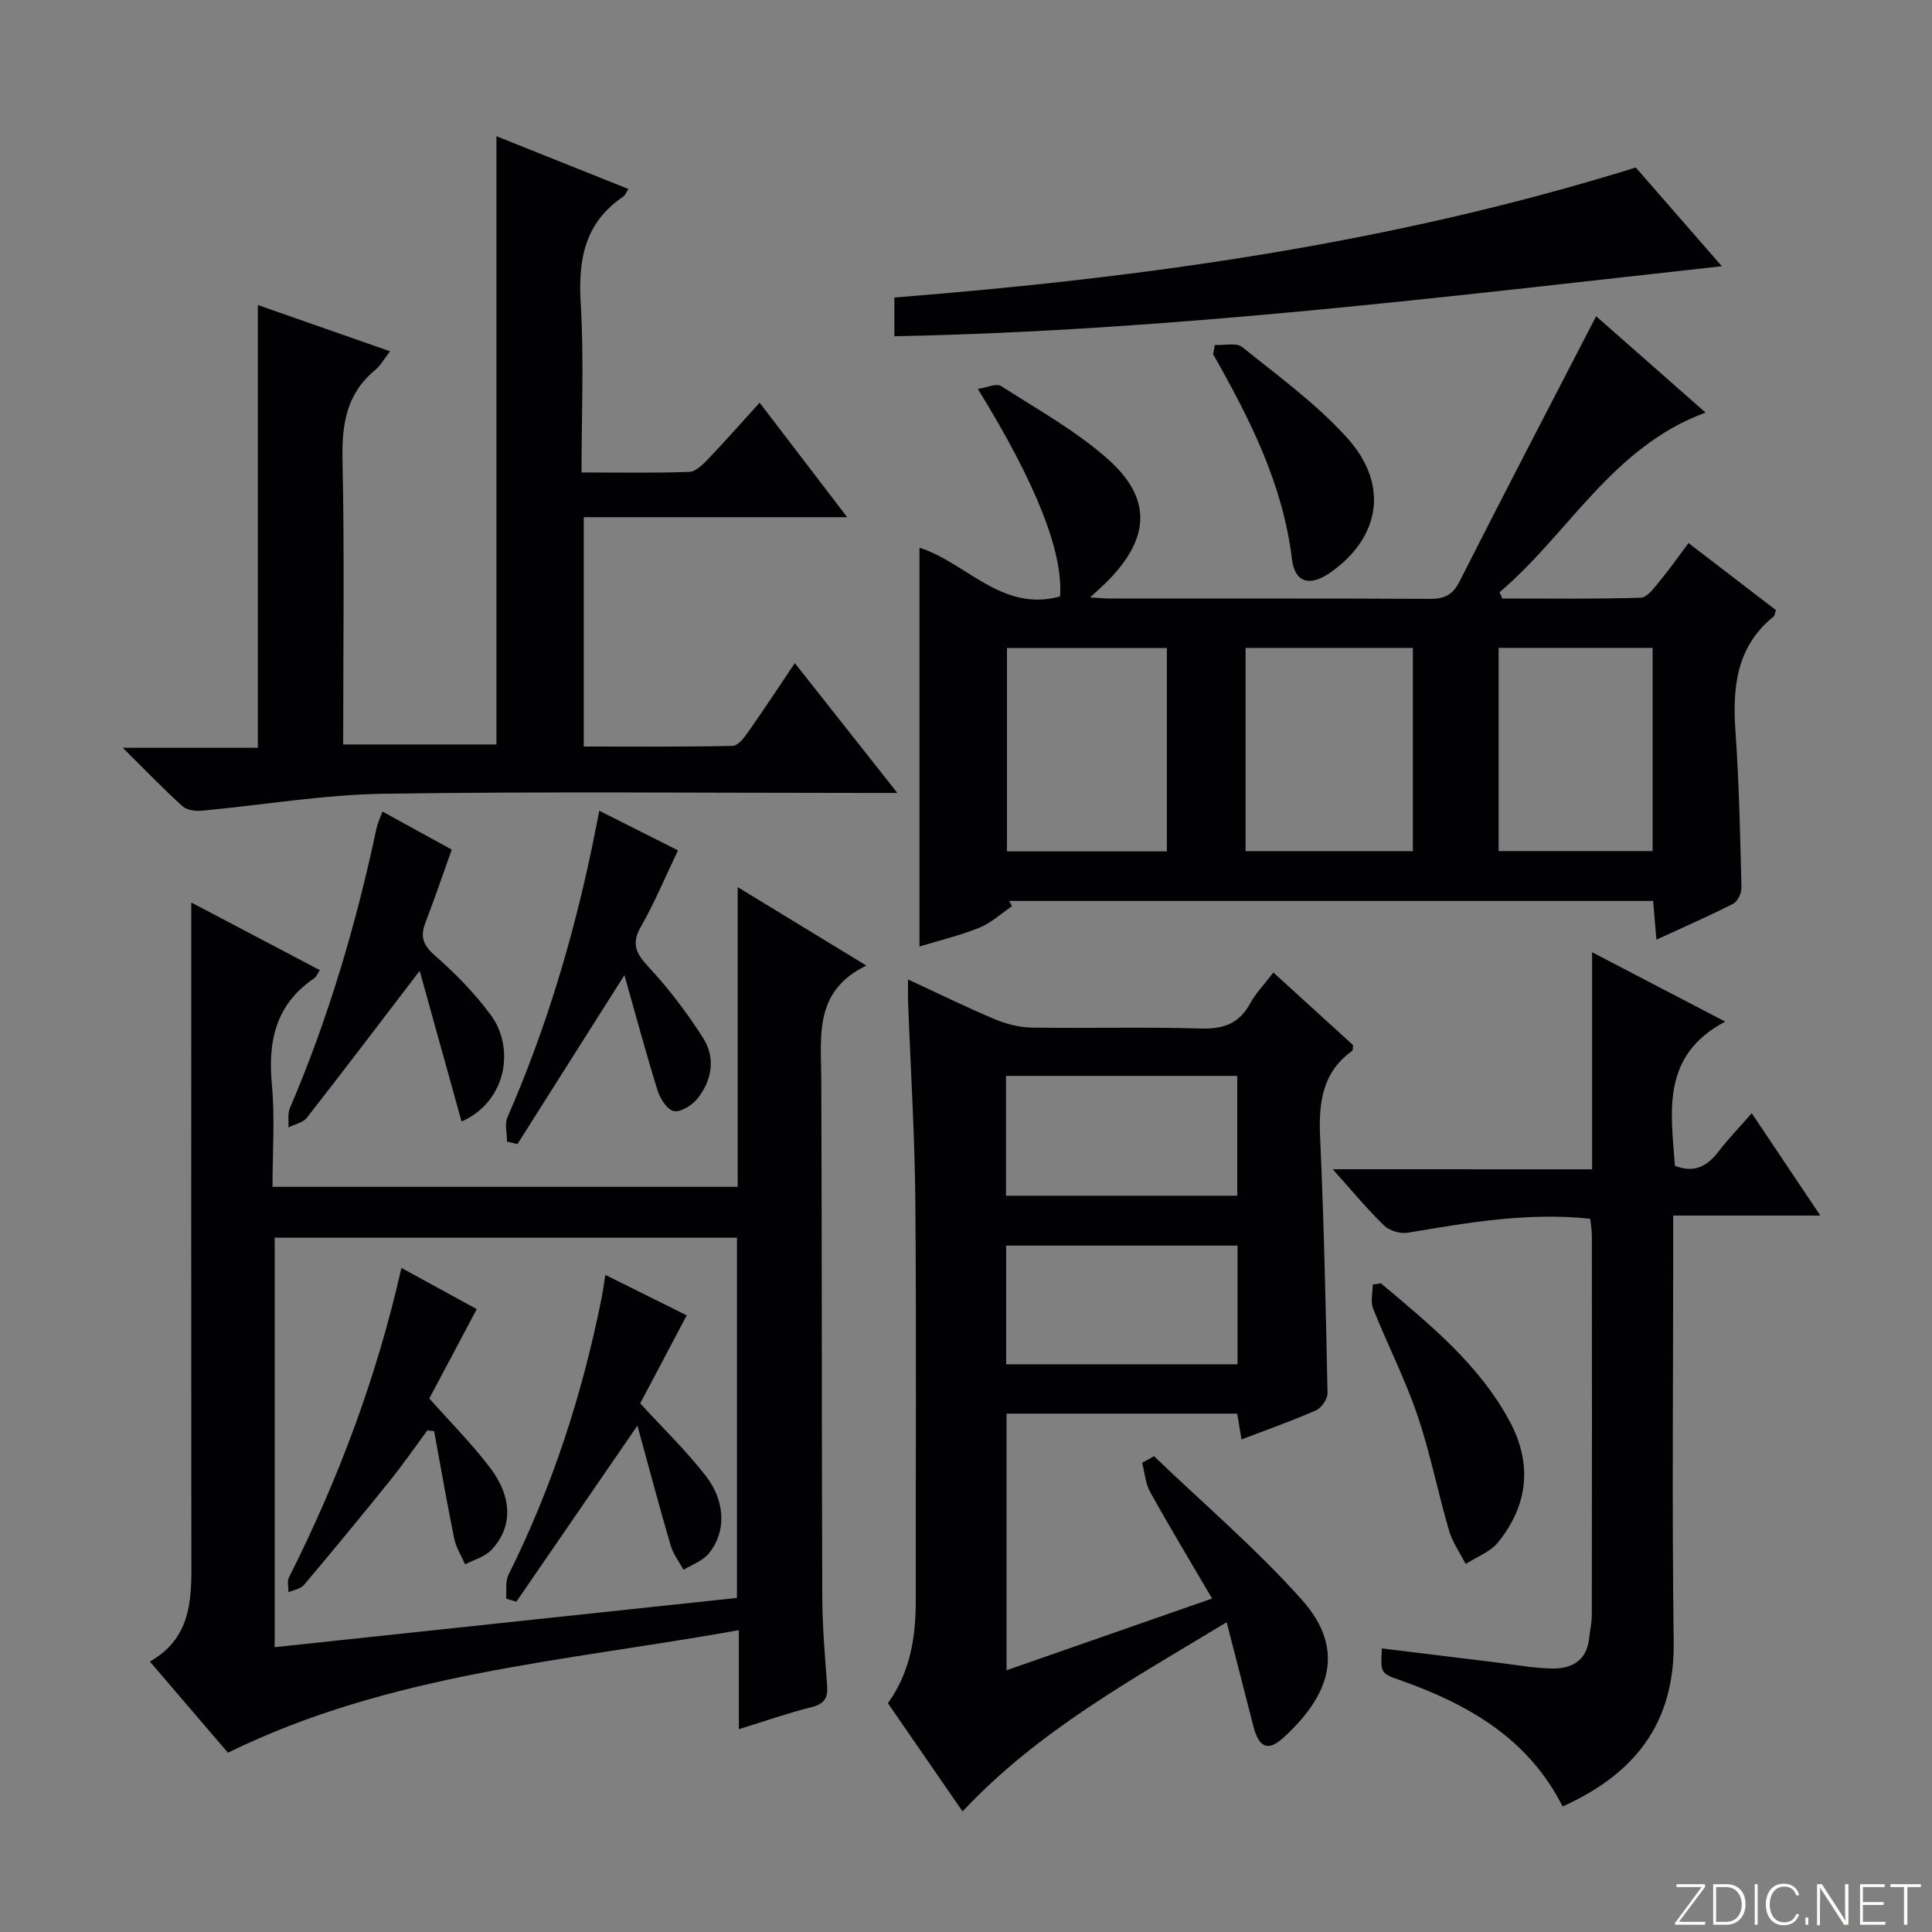
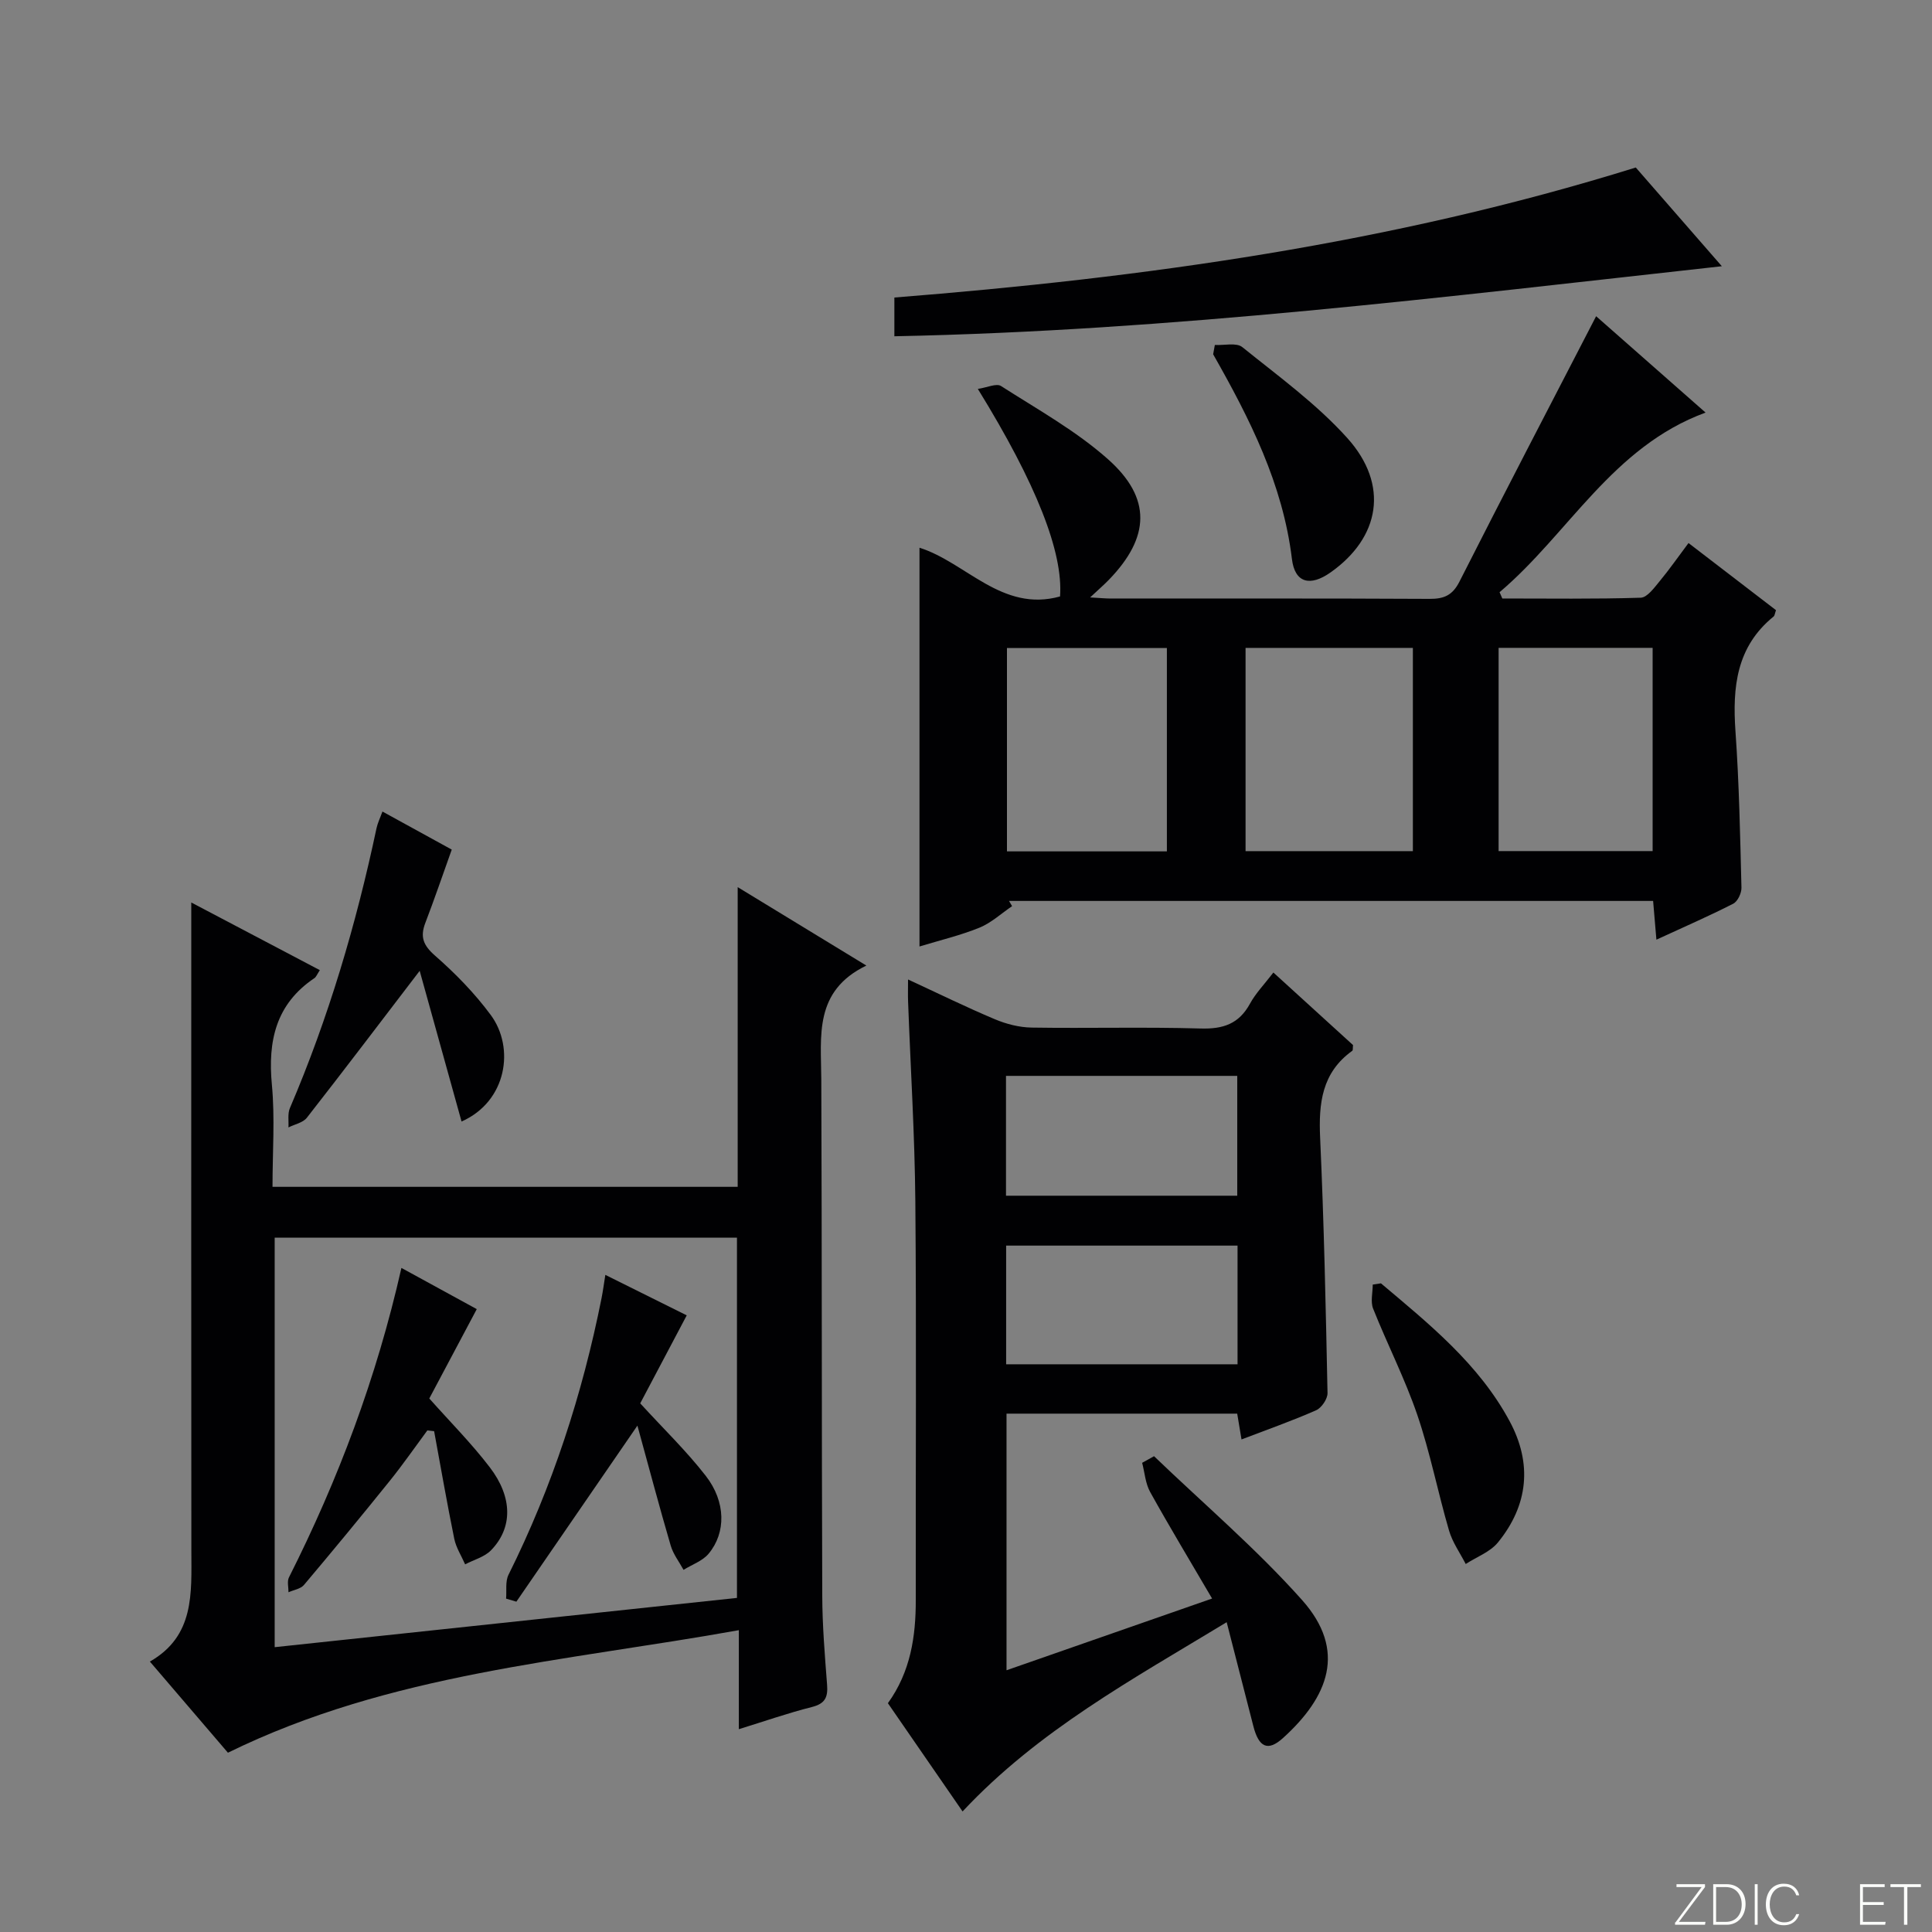
<svg xmlns="http://www.w3.org/2000/svg" enable-background="new 0 0 400 400" viewBox="0 0 400 400">
  <rect x="0" y="0" width="400" height="400" fill="#808080" stroke="none" />
  <path d="m346.9 398 5.4-7.3h-5.2v-.6h5.9v.6l-5.4 7.2h5.5l-.1.6h-6.2v-.5z" fill="#fbfcfa" />
  <path d="m354.7 390.1h2.8c2.3 0 3.9 1.6 3.9 4.1s-1.6 4.3-3.9 4.3h-2.8zm.6 7.8h2c2.2 0 3.3-1.6 3.3-3.6 0-1.8-1-3.6-3.3-3.6h-2z" fill="#fbfcfa" />
  <path d="m363.9 390.1v8.4h-.6v-8.4z" fill="#fbfcfa" />
  <path d="m372.5 396.3c-.4 1.3-1.4 2.3-3.2 2.3-2.4 0-3.7-1.9-3.7-4.3 0-2.3 1.2-4.3 3.7-4.3 1.8 0 2.9 1 3.2 2.4h-.6c-.4-1.1-1.1-1.8-2.5-1.8-2.1 0-3 1.9-3 3.7s.9 3.7 3 3.7c1.4 0 2.1-.7 2.5-1.7z" fill="#fbfcfa" />
-   <path d="m373.8 398.5v-1.5h.6v1.5z" fill="#fbfcfa" />
-   <path d="m376.2 398.5v-8.4h1c1.3 2 4.4 6.7 4.9 7.6-.1-1.2-.1-2.4-.1-3.8v-3.8h.7v8.4h-.9c-1.2-1.9-4.4-6.8-5-7.7.1 1.1 0 2.3 0 3.9v3.9h-.6z" fill="#fbfcfa" />
  <path d="m390 394.4h-4.3v3.5h4.7l-.1.6h-5.2v-8.4h5.1v.6h-4.5v3.1h4.3v.7z" fill="#fbfcfa" />
  <path d="m394.2 390.7h-2.8v-.6h6.3v.6h-2.8v7.8h-.7z" fill="#fbfcfa" />
  <g fill="#010103">
    <path d="m342.94 194.55c-.26-3.13-.46-5.41-.68-8.02-44.57 0-88.96 0-133.35 0 .21.36.42.72.63 1.08-2.23 1.51-4.3 3.45-6.74 4.45-3.97 1.61-8.19 2.61-12.43 3.9 0-27.64 0-54.98 0-82.56 9.63 3.03 17.07 13.43 29.1 10.09.67-9.11-4.87-23.27-17.02-42.97 1.92-.28 3.85-1.21 4.8-.6 7.53 4.83 15.5 9.25 22.14 15.15 9.1 8.08 8.68 16.18.23 24.93-1 1.04-2.1 1.98-3.92 3.69 2.13.12 3.21.23 4.29.23 21.99.01 43.98-.05 65.97.07 3 .02 4.77-.73 6.21-3.58 9.28-18.32 18.78-36.53 28.29-54.94 6.99 6.15 14.7 12.94 22.66 19.95-19.32 7.09-28.33 25.06-42.65 37.19.19.43.38.87.57 1.3 9.55 0 19.11.14 28.65-.16 1.35-.04 2.8-2.06 3.91-3.4 2.01-2.42 3.81-5.02 5.99-7.92 6.21 4.76 12.21 9.37 18.11 13.9-.25.71-.27 1.13-.49 1.31-7.71 6.25-8.54 14.62-7.9 23.77.76 10.77.97 21.58 1.24 32.37.03 1.12-.78 2.85-1.7 3.32-4.97 2.54-10.12 4.78-15.91 7.45zm-85.06-60.41v42.08h34.64c0-14.26 0-28.15 0-42.08-11.73 0-23.04 0-34.64 0zm-49.4.03v42.1h33.11c0-14.19 0-28.06 0-42.1-11.12 0-21.91 0-33.11 0zm101.79-.04v42.08h31.89c0-14.24 0-28.1 0-42.08-10.73 0-21.04 0-31.89 0z" />
    <path d="m47.19 362.88c-5.1-5.95-10.39-12.13-16.16-18.87 9.27-5.29 8.6-14.12 8.59-22.83-.05-42.48-.02-84.95-.02-127.43 0-1.97 0-3.94 0-6.9 9.36 4.92 17.93 9.43 26.62 14.01-.58.88-.76 1.4-1.12 1.65-7.98 5.36-9.67 12.99-8.81 22.07.65 6.9.13 13.91.13 21.14h96.31c0-20.34 0-40.72 0-62.05 9.09 5.54 17.36 10.59 26.64 16.24-10.91 5.28-9.37 14.59-9.33 23.57.14 35.65.07 71.29.2 106.94.02 6.14.53 12.28 1 18.41.2 2.58-.43 3.91-3.15 4.59-4.96 1.25-9.8 2.95-15.12 4.59 0-6.73 0-13.01 0-20.5-35.9 6.46-72.11 8.85-105.78 25.37zm9.68-106.64v84.79c32.28-3.44 64.07-6.83 95.71-10.2 0-25.28 0-49.85 0-74.59-31.99 0-63.62 0-95.71 0z" />
    <path d="m238.93 301.49c10.27 9.87 21.19 19.17 30.64 29.77 9.34 10.48 5.45 20.1-3.96 28.6-3.12 2.82-4.99 1.9-6.11-2.45-1.77-6.89-3.54-13.78-5.53-21.55-19.62 11.9-39.01 22.43-54.68 39.18-5.15-7.46-10.28-14.9-15.46-22.41 4.69-6.51 5.79-13.8 5.77-21.42-.04-27.49.15-54.98-.09-82.46-.12-13.79-.99-27.57-1.5-41.35-.05-1.32-.01-2.64-.01-4.61 6.28 2.9 12.05 5.74 17.97 8.23 2.37 1 5.06 1.69 7.62 1.73 11.66.18 23.33-.15 34.98.19 4.67.14 7.94-.95 10.23-5.15 1.18-2.16 2.96-3.98 4.84-6.44 5.65 5.15 11.12 10.13 16.49 15.02-.07.58.01 1.07-.16 1.19-6.3 4.52-6.98 10.87-6.65 18.02.8 17.6 1.17 35.23 1.53 52.84.02 1.21-1.23 3.06-2.36 3.56-4.97 2.19-10.11 4-15.45 6.04-.32-1.95-.59-3.53-.89-5.34-15.96 0-31.7 0-47.76 0v53.13c14.23-4.97 28.07-9.8 42.56-14.85-4.54-7.76-8.81-14.83-12.82-22.05-.99-1.78-1.13-4.02-1.66-6.05.81-.45 1.64-.91 2.46-1.37zm-30.65-53.93h47.88c0-8.37 0-16.56 0-24.81-16.18 0-31.93 0-47.88 0zm.03 34.9h47.91c0-8.43 0-16.49 0-24.57-16.22 0-32.06 0-47.91 0z" />
-     <path d="m185.79 164.17c-2.93 0-4.68 0-6.44 0-33.32 0-66.64-.33-99.96.17-12.54.19-25.04 2.35-37.57 3.5-1.33.12-3.12-.09-4.02-.9-3.92-3.55-7.59-7.37-12.38-12.12h27.96c0-30.91 0-61.11 0-91.67 8.88 3.11 17.88 6.26 27.37 9.58-1.26 1.63-1.97 2.97-3.05 3.86-5.97 4.9-6.95 11.25-6.79 18.63.42 19.47.14 38.96.14 58.91h31.73c0-41.94 0-83.8 0-125.93 8.82 3.53 18.01 7.2 27.33 10.93-.51.77-.69 1.32-1.06 1.57-7.99 5.38-9.37 13.02-8.82 22.11.69 11.42.17 22.91.17 35.01 7.8 0 15.07.14 22.32-.12 1.34-.05 2.81-1.53 3.89-2.66 3.54-3.71 6.93-7.56 10.66-11.67 6.06 7.93 11.79 15.43 18.13 23.71-18.49 0-36.29 0-54.54 0v47.48c10.3 0 20.56.09 30.82-.13 1.08-.02 2.34-1.63 3.14-2.77 3.24-4.6 6.33-9.3 9.74-14.37 7.02 8.87 13.76 17.41 21.23 26.88z" />
-     <path d="m329.63 242.09c0-15.13 0-29.53 0-44.94 9.33 4.87 17.78 9.27 27.55 14.36-13.3 7.06-11.23 18.6-10.41 29.85 3.89 1.56 6.63.18 9.01-2.92 2.01-2.63 4.33-5.02 6.9-7.96 4.71 7.03 9.21 13.75 14.2 21.19-10.31 0-19.98 0-30.46 0v6.32c0 27.32-.27 54.64.1 81.96.23 16.92-8.15 27.37-23 34.06-7.13-14.15-19.65-21.22-33.78-26.2-3.91-1.38-3.9-1.43-3.64-6.52 7.99.98 15.96 1.97 23.93 2.93 3.78.46 7.56 1.17 11.35 1.23 4.01.06 7.13-1.63 7.63-6.21.18-1.65.56-3.29.56-4.93.04-26.15.03-52.31.01-78.46 0-1.13-.21-2.27-.34-3.52-12.91-1.38-25.31.8-37.75 2.89-1.55.26-3.81-.4-4.92-1.48-3.53-3.42-6.67-7.24-10.64-11.66 18.3.01 35.53.01 53.7.01z" />
    <path d="m185.17 69.62c0-3.28 0-5.58 0-8.02 51.68-4.1 102.83-11.14 153.5-26.92 5.16 5.91 11.12 12.76 17.82 20.44-57.39 6.34-113.83 13.35-171.32 14.5z" />
    <path d="m79.18 168.02c5.42 2.97 10.06 5.52 14.35 7.88-1.89 5.29-3.59 10.27-5.47 15.18-1.1 2.88-.45 4.61 1.98 6.75 4.23 3.7 8.24 7.81 11.57 12.32 4.99 6.75 3.38 17.86-6.05 22.05-2.99-10.75-5.95-21.4-8.67-31.2-7.87 10.29-15.54 20.42-23.36 30.42-.81 1.03-2.52 1.35-3.81 2 .08-1.34-.2-2.84.3-4 8-18.69 13.72-38.07 17.93-57.93.23-1.08.73-2.09 1.23-3.47z" />
-     <path d="m104.98 236.36c0-1.69-.54-3.61.08-5.03 7.87-18.03 13.51-36.74 17.52-55.97.49-2.37.95-4.75 1.5-7.5 5.78 2.91 11.09 5.58 16.29 8.2-2.61 5.45-4.83 10.81-7.68 15.8-2.11 3.69-.89 5.68 1.71 8.47 4.14 4.46 7.87 9.4 11.15 14.54 2.64 4.14 1.89 8.77-1.15 12.58-1.1 1.38-3.4 2.84-4.87 2.59-1.35-.23-2.84-2.54-3.37-4.22-2.36-7.55-4.4-15.19-6.88-23.93-7.94 12.54-15.05 23.76-22.15 34.98-.72-.17-1.43-.34-2.15-.51z" />
    <path d="m285.91 265.7c10.01 8.44 20.27 16.7 26.64 28.54 4.73 8.78 3.87 17.39-2.42 25.11-1.62 1.98-4.42 3-6.67 4.46-1.18-2.3-2.74-4.48-3.45-6.91-2.32-7.94-3.9-16.11-6.56-23.92-2.56-7.51-6.22-14.65-9.16-22.04-.57-1.44-.08-3.31-.08-4.98.56-.08 1.13-.17 1.7-.26z" />
    <path d="m251.52 71.42c1.93.11 4.47-.54 5.69.45 7.47 6.02 15.38 11.76 21.75 18.84 8.7 9.68 6.78 20.59-3.52 27.83-4.19 2.94-7.36 2.17-7.96-2.8-1.88-15.54-8.74-29.07-16.31-42.39.11-.64.23-1.28.35-1.93z" />
    <path d="m83.11 262.51c5.43 2.97 10.2 5.58 15.6 8.53-3.39 6.37-6.61 12.44-9.83 18.5 4.26 4.79 8.72 9.27 12.52 14.24 4.78 6.25 4.76 12.56.26 17.19-1.35 1.39-3.55 1.96-5.36 2.91-.77-1.76-1.87-3.45-2.25-5.29-1.51-7.4-2.8-14.85-4.17-22.28-.47-.05-.93-.1-1.4-.16-2.59 3.5-5.07 7.08-7.8 10.47-5.83 7.24-11.75 14.42-17.75 21.53-.69.82-2.12 1.02-3.2 1.51.01-1.03-.32-2.24.09-3.07 10.18-20.2 18.12-41.23 23.29-64.08z" />
    <path d="m131.97 295.16c-8.99 13.08-17.02 24.76-25.06 36.45-.71-.21-1.42-.42-2.13-.63.14-1.66-.19-3.55.5-4.94 9.08-18.23 15.31-37.41 19.28-57.35.28-1.43.47-2.87.77-4.74 5.7 2.84 11.16 5.55 16.85 8.38-3.36 6.35-6.6 12.48-9.63 18.22 4.78 5.23 9.55 9.83 13.58 15.02 4.17 5.37 4.21 11.76.58 16.11-1.26 1.51-3.44 2.25-5.19 3.34-.91-1.67-2.14-3.24-2.66-5.03-2.32-7.9-4.42-15.86-6.89-24.83z" />
  </g>
</svg>